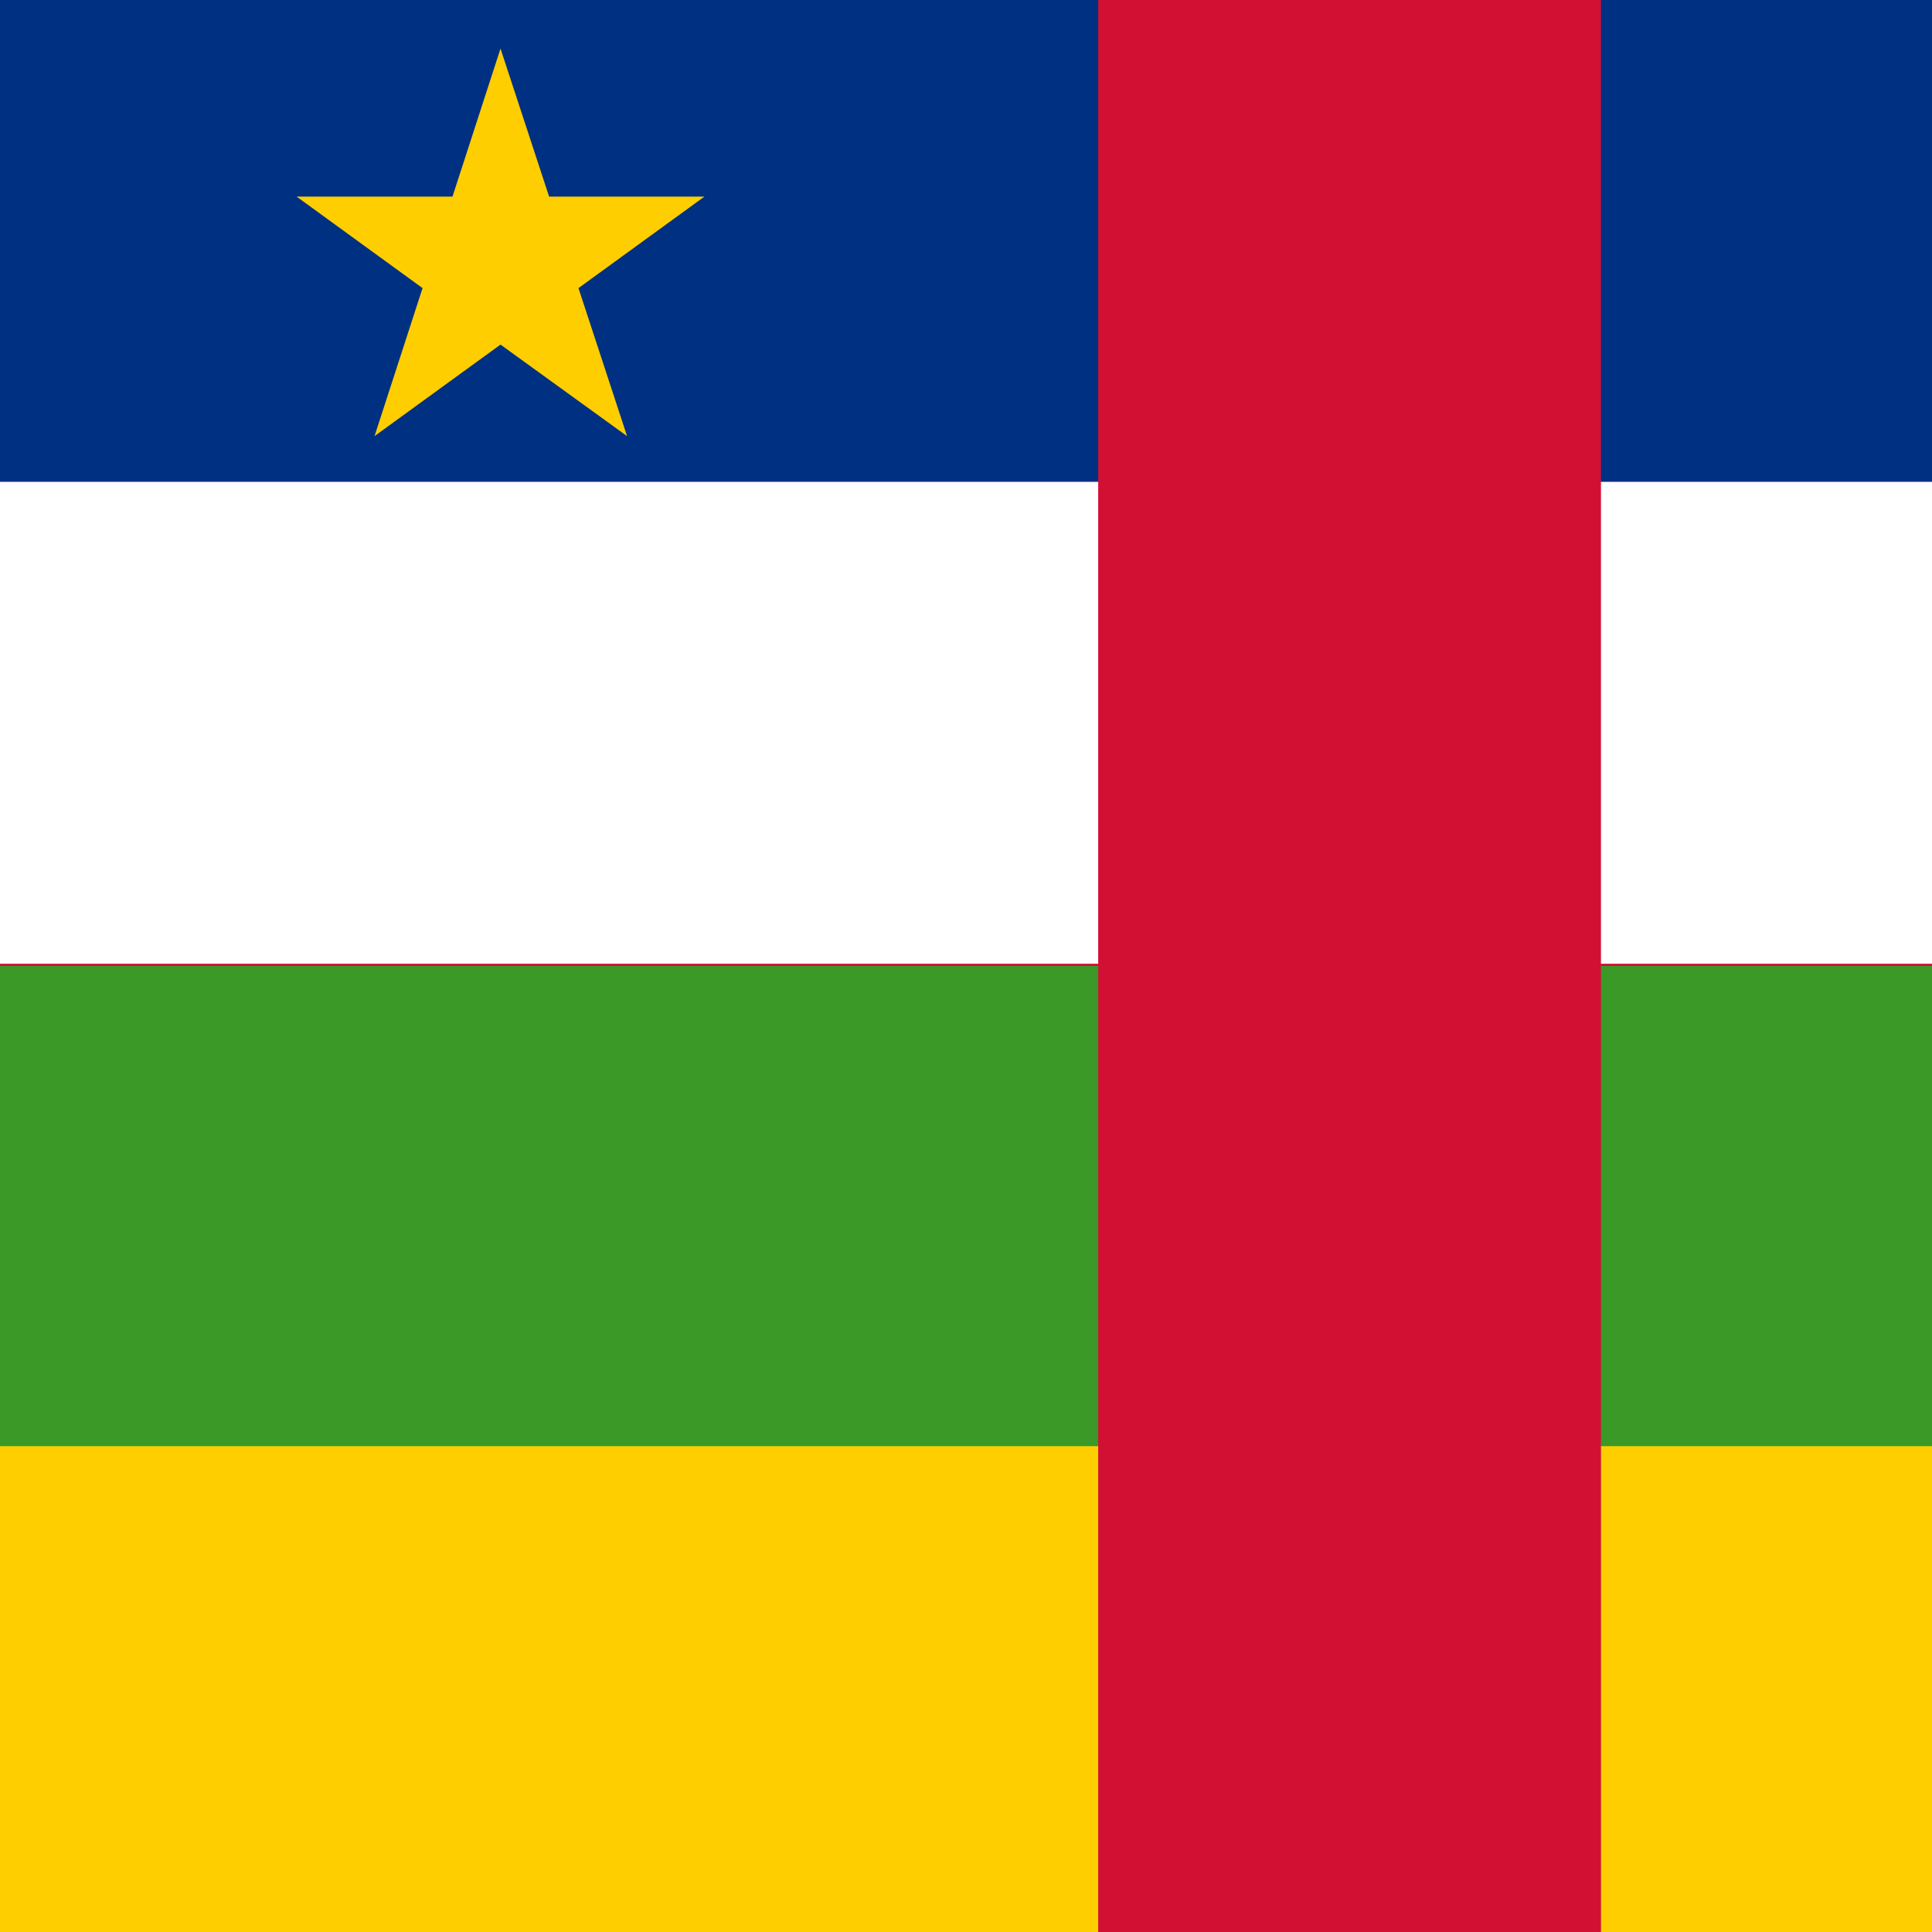
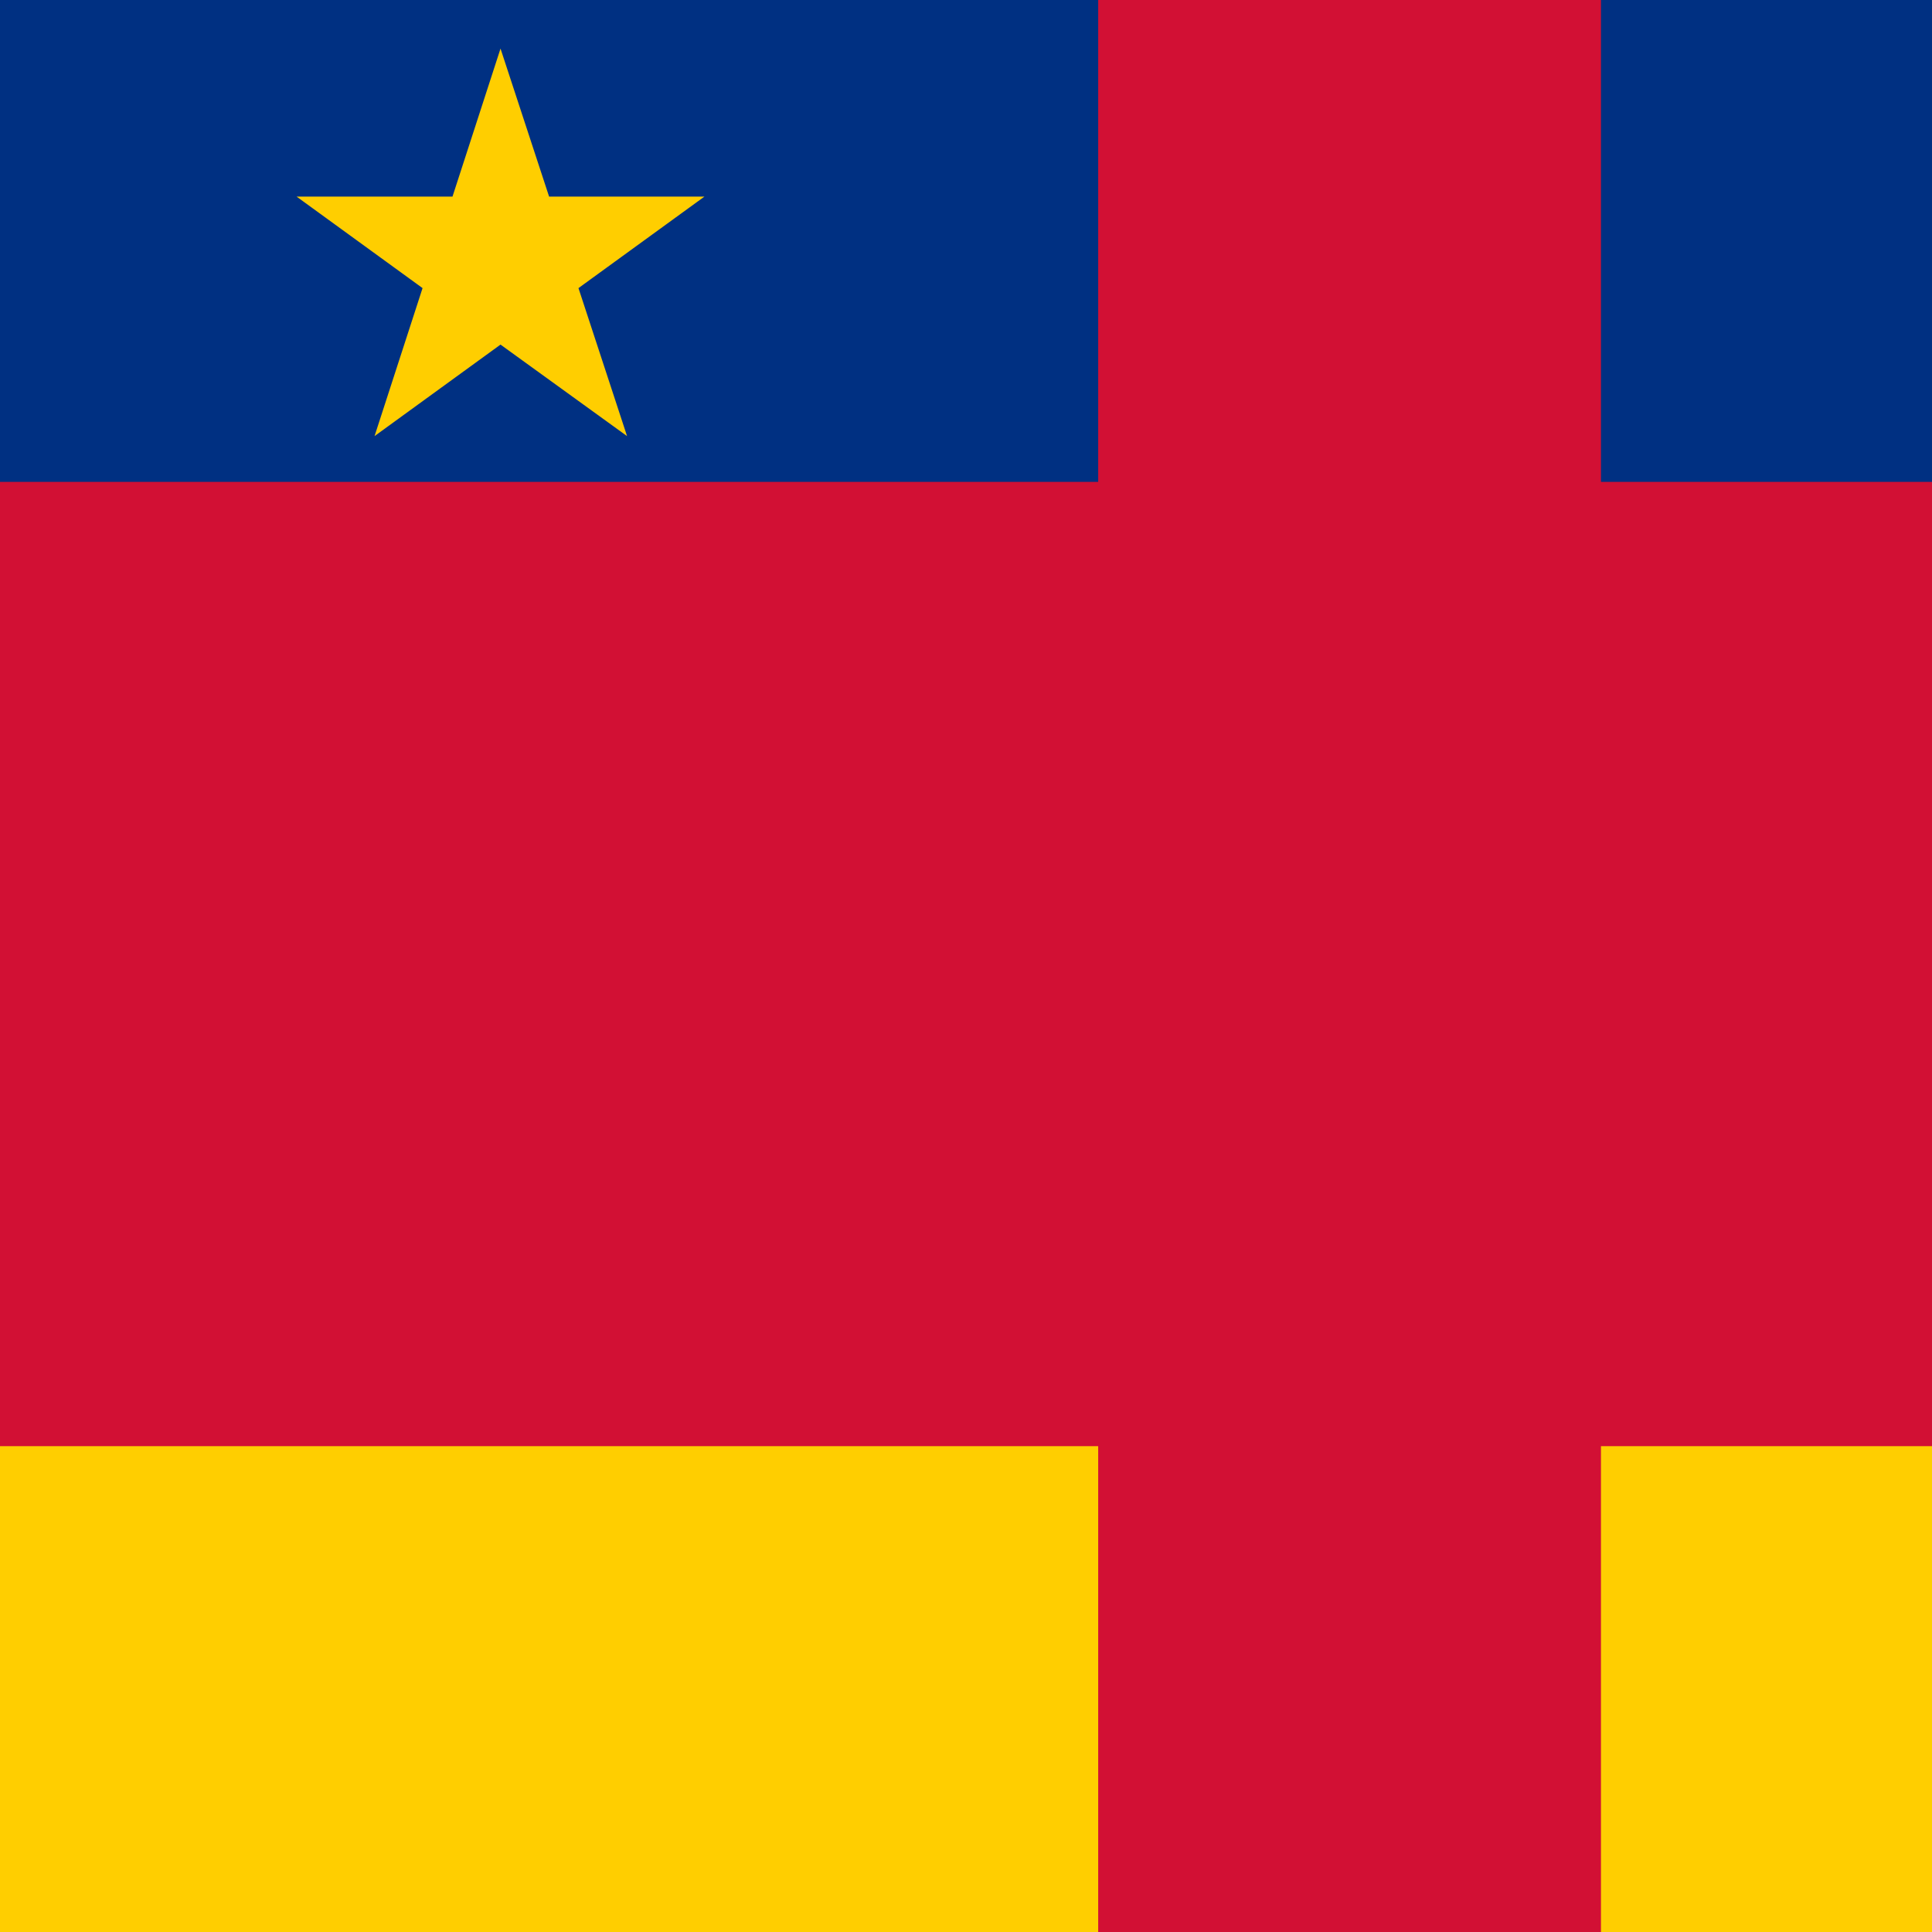
<svg xmlns="http://www.w3.org/2000/svg" viewBox="17.1 0 342 342">
  <path fill="#d21034" d="M0 0h513v342H0z" />
  <g fill="#3a9927">
-     <path d="M0 171h211.5v85.3H0zM300.5 171H512v85.3H300.5z" />
-   </g>
+     </g>
  <path fill="#003082" d="M0 0v85.3h211.5V0h89v85.3H513V0z" />
  <g fill="#FFF">
-     <path d="M300.5 85.3H512v85.3H300.5zM0 85.3h211.5v85.3H0z" />
-   </g>
+     </g>
  <g fill="#ffce00">
    <path d="M300.5 342h-89v-86H0v86h513v-86H300.5zM105.7 8.6l8.6 26.2h27.5L119.5 51l8.6 26.2L105.7 61 83.4 77.2 91.9 51 69.6 34.8h27.6z" />
  </g>
</svg>